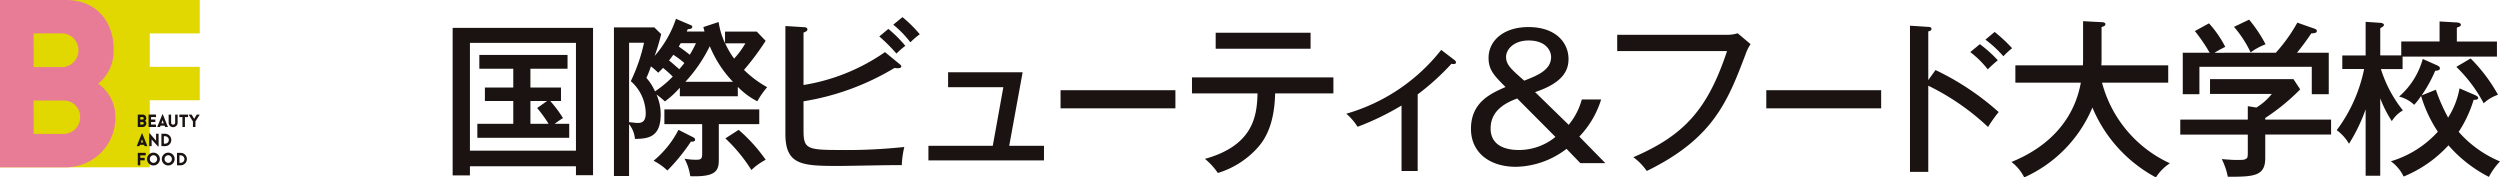
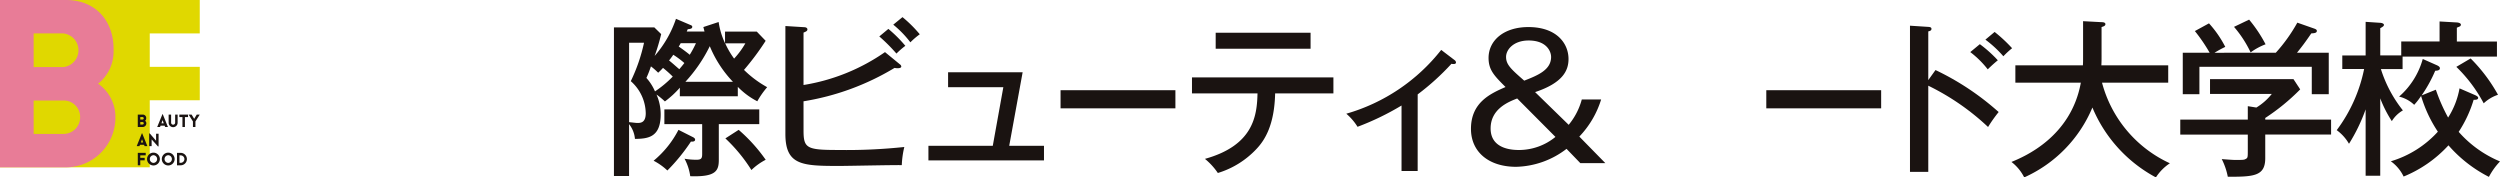
<svg xmlns="http://www.w3.org/2000/svg" width="339.85" height="24.116" viewBox="0 0 339.85 24.116">
  <g id="グループ_6589" data-name="グループ 6589" transform="translate(-1221.868 -2325.522)">
    <path id="パス_2558" data-name="パス 2558" d="M339.649,303.2v4.544h6.8v4.541h-6.8V321.4H319.292V298.657h27.154V303.2Z" transform="translate(902.576 2026.865)" fill="#e0d800" />
    <path id="パス_2559" data-name="パス 2559" d="M319.292,298.657h8.99c4.035,0,6.546,2.893,6.449,6.894a5.565,5.565,0,0,1-2.1,4.481,5.507,5.507,0,0,1,2.35,4.541,6.754,6.754,0,0,1-6.7,6.831h-8.99Zm4.575,9.119H327.9a2.3,2.3,0,0,0,0-4.575h-4.035Zm0,9.085H327.9a2.256,2.256,0,0,0,2.285-2.288,2.228,2.228,0,0,0-2.285-2.253h-4.035Z" transform="translate(902.576 2026.865)" fill="#e87c97" />
    <path id="パス_2560" data-name="パス 2560" d="M325.85,304.111h.668a.465.465,0,0,1,.48.511.406.406,0,0,1-.157.334.413.413,0,0,1,.177.337.5.5,0,0,1-.5.508h-.668Zm.34.677h.3a.17.17,0,0,0,0-.34h-.3Zm0,.677h.3a.17.17,0,0,0,.171-.171.165.165,0,0,0-.171-.166h-.3Z" transform="translate(914.747 2036.986)" fill="#1a1311" />
-     <path id="パス_2561" data-name="パス 2561" d="M326.365,305.8v-1.691h1.008v.34H326.7v.337h.58v.337h-.58v.34h.671v.337Z" transform="translate(915.702 2036.986)" fill="#1a1311" />
    <path id="パス_2562" data-name="パス 2562" d="M327.489,304.09h.037l.708,1.751h-.377l-.071-.18h-.557l-.069.18h-.386Zm.174,1.254-.157-.44-.154.44Z" transform="translate(916.464 2036.947)" fill="#1a1311" />
    <path id="パス_2563" data-name="パス 2563" d="M327.319,305.213v-1.1h.337v1.1a.274.274,0,0,0,.548,0v-1.1h.337v1.1a.611.611,0,0,1-1.222,0" transform="translate(917.474 2036.986)" fill="#1a1311" />
    <path id="パス_2564" data-name="パス 2564" d="M328.249,305.8v-1.351h-.42v-.337h1.18v.337h-.423V305.8Z" transform="translate(918.42 2036.988)" fill="#1a1311" />
    <path id="パス_2565" data-name="パス 2565" d="M328.858,305.04l-.588-.928h.411l.346.58.346-.58h.411l-.588.928v.76h-.337Z" transform="translate(919.238 2036.988)" fill="#1a1311" />
    <path id="パス_2566" data-name="パス 2566" d="M326.509,305h.034l.711,1.753h-.38l-.069-.183h-.56l-.066.183H325.8Zm.171,1.254-.154-.44-.157.44Z" transform="translate(914.65 2038.637)" fill="#1a1311" />
    <path id="パス_2567" data-name="パス 2567" d="M326.728,306.735h-.337V305.01h.089l.854.994v-.957h.34v1.725h-.088l-.857-.957Z" transform="translate(915.752 2038.656)" fill="#1a1311" />
-     <path id="パス_2568" data-name="パス 2568" d="M327.477,306.711h-.5v-1.688h.5a.844.844,0,1,1,0,1.688m-.166-1.351v1.014h.166a.507.507,0,0,0,0-1.014Z" transform="translate(916.833 2038.68)" fill="#1a1311" />
    <path id="パス_2569" data-name="パス 2569" d="M326.188,306.273v.337h.6v.34h-.6v.674h-.337v-1.691h1.077v.34Z" transform="translate(914.748 2040.367)" fill="#1a1311" />
    <path id="パス_2570" data-name="パス 2570" d="M327.163,305.923a.871.871,0,1,1,0,1.742.871.871,0,1,1,0-1.742m0,.348a.523.523,0,0,0,0,1.045.523.523,0,0,0,0-1.045" transform="translate(915.567 2040.35)" fill="#1a1311" />
    <path id="パス_2571" data-name="パス 2571" d="M327.866,305.923a.871.871,0,1,1,0,1.742.871.871,0,1,1,0-1.742m0,.348a.523.523,0,0,0,0,1.045.523.523,0,0,0,0-1.045" transform="translate(916.87 2040.35)" fill="#1a1311" />
    <path id="パス_2572" data-name="パス 2572" d="M328.219,307.624h-.5v-1.691h.5a.845.845,0,0,1,0,1.691m-.166-1.351v1.014h.166a.507.507,0,0,0,0-1.014Z" transform="translate(918.21 2040.369)" fill="#1a1311" />
-     <path id="パス_2573" data-name="パス 2573" d="M343.188,318.8v1.234h-2.35V299.984h19.086V320.01H357.6V318.8ZM357.6,302.02H343.188V316.68H357.6Zm-6.189,6.075h4.155v1.825H354.1a16,16,0,0,1,1.739,2.33c-.388.228-.754.5-1.145.777h1.991v1.9H344.194v-1.9h4.886V309.92h-3.858v-1.825h3.858v-2.559h-4.615v-1.873h11.992v1.873h-5.049Zm2.262,1.825h-2.262v3.107h2.468a17.648,17.648,0,0,0-1.554-2.148Z" transform="translate(942.563 2029.328)" fill="#1a1311" />
    <path id="パス_2574" data-name="パス 2574" d="M360.826,301.286c-.049-.154-.068-.294-.16-.614l2.079-.685a10.117,10.117,0,0,0,.868,2.879v-1.579h4.312l1.211,1.257a35.244,35.244,0,0,1-2.945,3.953,14.341,14.341,0,0,0,3.15,2.35A11.674,11.674,0,0,0,368,310.765a10.192,10.192,0,0,1-2.65-1.965v1.277h-7.88v-1.16a12.788,12.788,0,0,1-2.031,1.868,9.867,9.867,0,0,0-1.142-.937,6.621,6.621,0,0,1,.571,2.7c0,3.144-1.759,3.307-3.5,3.33a3.709,3.709,0,0,0-.8-2.008v7.054h-2.056V300.718H354l.934.914a27.148,27.148,0,0,1-.888,2.967,14.913,14.913,0,0,0,2.9-5.046l1.985.848c.137.043.229.134.229.228,0,.251-.206.294-.617.34l-.137.317ZM350.573,302.8v10.8c.431.043.957.111,1.1.111.431,0,1.162,0,1.162-1.322a5.916,5.916,0,0,0-2.033-4.361,23.1,23.1,0,0,0,1.8-5.226Zm4.61,3.424a7.968,7.968,0,0,1-.66.657,9.165,9.165,0,0,0-.982-.863,14.355,14.355,0,0,1-.617,1.571,6.666,6.666,0,0,1,1.168,1.831,15.053,15.053,0,0,0,2.416-2.013,15.844,15.844,0,0,0-1.325-1.182m4.135,9.447c.114.074.228.163.228.3,0,.317-.411.274-.571.274a25.455,25.455,0,0,1-3.2,3.927,8.133,8.133,0,0,0-1.871-1.328,13.382,13.382,0,0,0,3.381-4.2Zm3.45,3.064c0,1.505-.437,2.33-3.884,2.213a6.942,6.942,0,0,0-.777-2.376,10,10,0,0,0,1.576.14c.663,0,.823-.14.823-.777v-4.064h-5.138v-2.01h12.9v2.01h-5.5Zm-4.684-13.177a12.307,12.307,0,0,0-1.505-1.12,9.413,9.413,0,0,1-.574.774c.708.574,1.234,1.077,1.4,1.188.2-.251.368-.428.683-.842m-.5-2.693a5.227,5.227,0,0,1-.271.457c.477.317,1.208.865,1.5,1.117a13.22,13.22,0,0,0,.845-1.574Zm7.1,5.249a15.591,15.591,0,0,1-3.147-4.841,20.328,20.328,0,0,1-3.316,4.841Zm-1.051-5.226a11.409,11.409,0,0,0,1.211,2.073,11.226,11.226,0,0,0,1.528-2.073Zm1.831,11.758a22.122,22.122,0,0,1,3.673,4.067,8.265,8.265,0,0,0-1.942,1.394,21.667,21.667,0,0,0-3.539-4.3Z" transform="translate(956.815 2028.527)" fill="#1a1311" />
    <path id="パス_2575" data-name="パス 2575" d="M359.142,314.888c0,2.416.434,2.645,4.7,2.645a74.7,74.7,0,0,0,9-.406,12.278,12.278,0,0,0-.343,2.465c-1.348-.023-7.308.111-8.519.111-5.021,0-7.305-.089-7.305-4.361V300.683l2.579.16c.186,0,.414.091.414.3s-.186.294-.528.434V308.7a26.818,26.818,0,0,0,11.075-4.472l2.033,1.668a.41.41,0,0,1,.183.274c0,.154-.137.251-.548.251a2,2,0,0,1-.366-.046,34.59,34.59,0,0,1-12.378,4.541Zm11.532-13.814a18.09,18.09,0,0,1,2.308,2.3,11.145,11.145,0,0,0-1.211,1.054,23.434,23.434,0,0,0-2.33-2.33Zm1.919-1.6a17.424,17.424,0,0,1,2.35,2.331,9.891,9.891,0,0,0-1.276,1.094,14.129,14.129,0,0,0-2.328-2.4Z" transform="translate(971.959 2028.377)" fill="#1a1311" />
    <path id="パス_2576" data-name="パス 2576" d="M379.195,312.1v1.985h-15.71V312.1h8.748l1.436-7.971h-7.511V302.1h10.135l-1.825,10Z" transform="translate(984.593 2033.246)" fill="#1a1311" />
    <rect id="長方形_1501" data-name="長方形 1501" width="15.613" height="2.465" transform="translate(1366.04 2337.785)" fill="#1a1311" />
    <path id="パス_2577" data-name="パス 2577" d="M376.03,308.461V306.29h19.226v2.171h-7.922c-.094,4.247-1.371,6.349-2.582,7.6a11.94,11.94,0,0,1-5.206,3.219,8.889,8.889,0,0,0-1.756-1.919c6.62-1.845,7.077-5.889,7.148-8.9Zm16.122-6.074h-12.9v-2.171h12.9Z" transform="translate(1007.876 2029.758)" fill="#1a1311" />
    <path id="パス_2578" data-name="パス 2578" d="M393.077,317.493h-2.193v-8.9a36.453,36.453,0,0,1-5.98,2.893,7.628,7.628,0,0,0-1.528-1.779,25.277,25.277,0,0,0,12.9-8.673l1.853,1.411a.412.412,0,0,1,.157.3c0,.2-.251.251-.617.177a33.427,33.427,0,0,1-4.589,4.158Z" transform="translate(1021.508 2031.273)" fill="#1a1311" />
    <path id="パス_2579" data-name="パス 2579" d="M407.005,309.784a12.719,12.719,0,0,1-2.967,5.049l3.538,3.61h-3.4L402.3,316.5a11.655,11.655,0,0,1-6.849,2.442c-3.767,0-6.143-2.056-6.143-5.158,0-3.61,2.67-4.8,4.7-5.689-1.508-1.508-2.308-2.3-2.308-3.95,0-2.4,2.1-4.2,5.412-4.2,3.858,0,5.457,2.236,5.457,4.341,0,1.551-.754,3.239-4.544,4.5l4.567,4.449a9.137,9.137,0,0,0,1.782-3.447Zm-11.415-.132c-1.234.48-3.61,1.437-3.61,4.081,0,2.924,3.2,2.924,3.9,2.924a7.84,7.84,0,0,0,4.912-1.779Zm4.612-5.646c0-.731-.594-2.236-3.058-2.236-2.011,0-3.064,1.211-3.064,2.236,0,1.054.688,1.668,2.47,3.224,1.8-.708,3.653-1.439,3.653-3.224" transform="translate(1032.523 2029.256)" fill="#1a1311" />
-     <path id="パス_2580" data-name="パス 2580" d="M411.066,300.446a4.55,4.55,0,0,0,1.577-.206l1.759,1.482a5.539,5.539,0,0,0-.663,1.328c-2.467,6.509-4.43,11.506-13.448,15.913a7.866,7.866,0,0,0-1.828-1.873c6.849-2.944,10.093-6.437,12.74-14.431H396.27v-2.213Z" transform="translate(1045.44 2029.803)" fill="#1a1311" />
    <rect id="長方形_1502" data-name="長方形 1502" width="15.613" height="2.465" transform="translate(1461.979 2337.785)" fill="#1a1311" />
    <path id="パス_2581" data-name="パス 2581" d="M413.676,305.909a36.153,36.153,0,0,1,8.585,5.709,18.955,18.955,0,0,0-1.439,2.033,32.8,32.8,0,0,0-8.128-5.615v11.712h-2.487V299.88l2.51.163c.274.023.411.088.411.271,0,.251-.274.3-.434.343v6.62Zm6.029-3.518a17.083,17.083,0,0,1,2.442,2.193c-.457.368-.96.825-1.368,1.231a12.96,12.96,0,0,0-2.376-2.348Zm2.008-1.662a20.161,20.161,0,0,1,2.376,2.213,11.363,11.363,0,0,0-1.188,1.094,15.25,15.25,0,0,0-2.442-2.259Z" transform="translate(1071.304 2029.135)" fill="#1a1311" />
    <path id="パス_2582" data-name="パス 2582" d="M415.564,308.021v-2.353h9.182c.023-.437.023-.591.023-1.234v-4.769l2.513.134c.18,0,.523.023.523.274s-.32.323-.523.391V304.3c0,.637,0,.8-.026,1.368h9.087v2.353h-9a16.785,16.785,0,0,0,9.225,10.961,6.543,6.543,0,0,0-1.9,1.919,19.116,19.116,0,0,1-8.631-9.5,18.03,18.03,0,0,1-9.27,9.5,6.053,6.053,0,0,0-1.736-2.1c1.714-.708,8.082-3.356,9.433-10.775Z" transform="translate(1080.273 2028.736)" fill="#1a1311" />
    <path id="パス_2583" data-name="パス 2583" d="M443.574,313.176v2.036h-8.95v3.2c0,2.422-1.485,2.553-5.092,2.533a9.061,9.061,0,0,0-.822-2.4c.274.029,1.508.117,1.759.117,1.142,0,1.279,0,1.508-.14.274-.134.274-.251.274-1.234v-2.073h-9.179v-2.036h9.179v-1.825l1.165.186a7.936,7.936,0,0,0,2.1-1.854h-8.4v-2.008H438.46l.914,1.394a28.5,28.5,0,0,1-4.749,3.884v.223Zm-7.514-9.088A22.008,22.008,0,0,0,438.985,300l2.353.825c.16.066.3.134.3.294,0,.3-.388.317-.754.34-.96,1.4-1.234,1.736-1.942,2.627h4.315v5.64h-2.308v-3.721H425.674v3.721h-2.262v-5.64h3.653a22.625,22.625,0,0,0-2.008-2.944l1.919-1.048a14.6,14.6,0,0,1,2.213,3.2,13.778,13.778,0,0,0-1.459.8Zm-3.63-4.5a18.643,18.643,0,0,1,2.239,3.353,8.525,8.525,0,0,0-2.033,1.1,15.383,15.383,0,0,0-2.259-3.47Z" transform="translate(1095.182 2028.602)" fill="#1a1311" />
    <path id="パス_2584" data-name="パス 2584" d="M436.434,320.643h-1.985v-9.019a23.529,23.529,0,0,1-2.262,4.678,5.943,5.943,0,0,0-1.668-1.851,20.693,20.693,0,0,0,3.724-8.311h-2.967v-1.848h3.173v-4.567l2.008.134c.091,0,.48.071.48.277,0,.157-.137.251-.5.454v3.7h2.853v-1.9H444.5v-2.716l2.35.134c.32.023.548.14.548.3a.271.271,0,0,1-.183.254c-.16.069-.251.111-.366.157V302.4H452.3v2.054H439.472v1.691h-2.947a17.31,17.31,0,0,0,2.99,5.618,4.245,4.245,0,0,0-1.505,1.459,16.377,16.377,0,0,1-1.576-3.1Zm7.56-11.692a23.942,23.942,0,0,0,1.668,3.787,10.957,10.957,0,0,0,1.551-3.97l2.053.891c.365.157.48.274.48.386,0,.274-.343.274-.431.274h-.183a16.691,16.691,0,0,1-2.033,4.361,15.31,15.31,0,0,0,5.617,4.021,9.259,9.259,0,0,0-1.508,2.1,18.3,18.3,0,0,1-5.5-4.29,16.93,16.93,0,0,1-6.095,4.244,5.429,5.429,0,0,0-1.736-2.073,14.051,14.051,0,0,0,6.391-4.024,18.014,18.014,0,0,1-2.282-4.864,8.518,8.518,0,0,1-.937,1.211,4.482,4.482,0,0,0-2.053-1.117,10.5,10.5,0,0,0,3.219-5.115l1.9.843c.157.068.431.208.431.414,0,.34-.5.34-.637.34a18.743,18.743,0,0,1-1.851,3.359Zm4.727-4.25a21.92,21.92,0,0,1,3.721,4.938A5.241,5.241,0,0,0,450.5,310.8a19.821,19.821,0,0,0-3.721-4.955Z" transform="translate(1109.003 2028.766)" fill="#1a1311" />
  </g>
</svg>